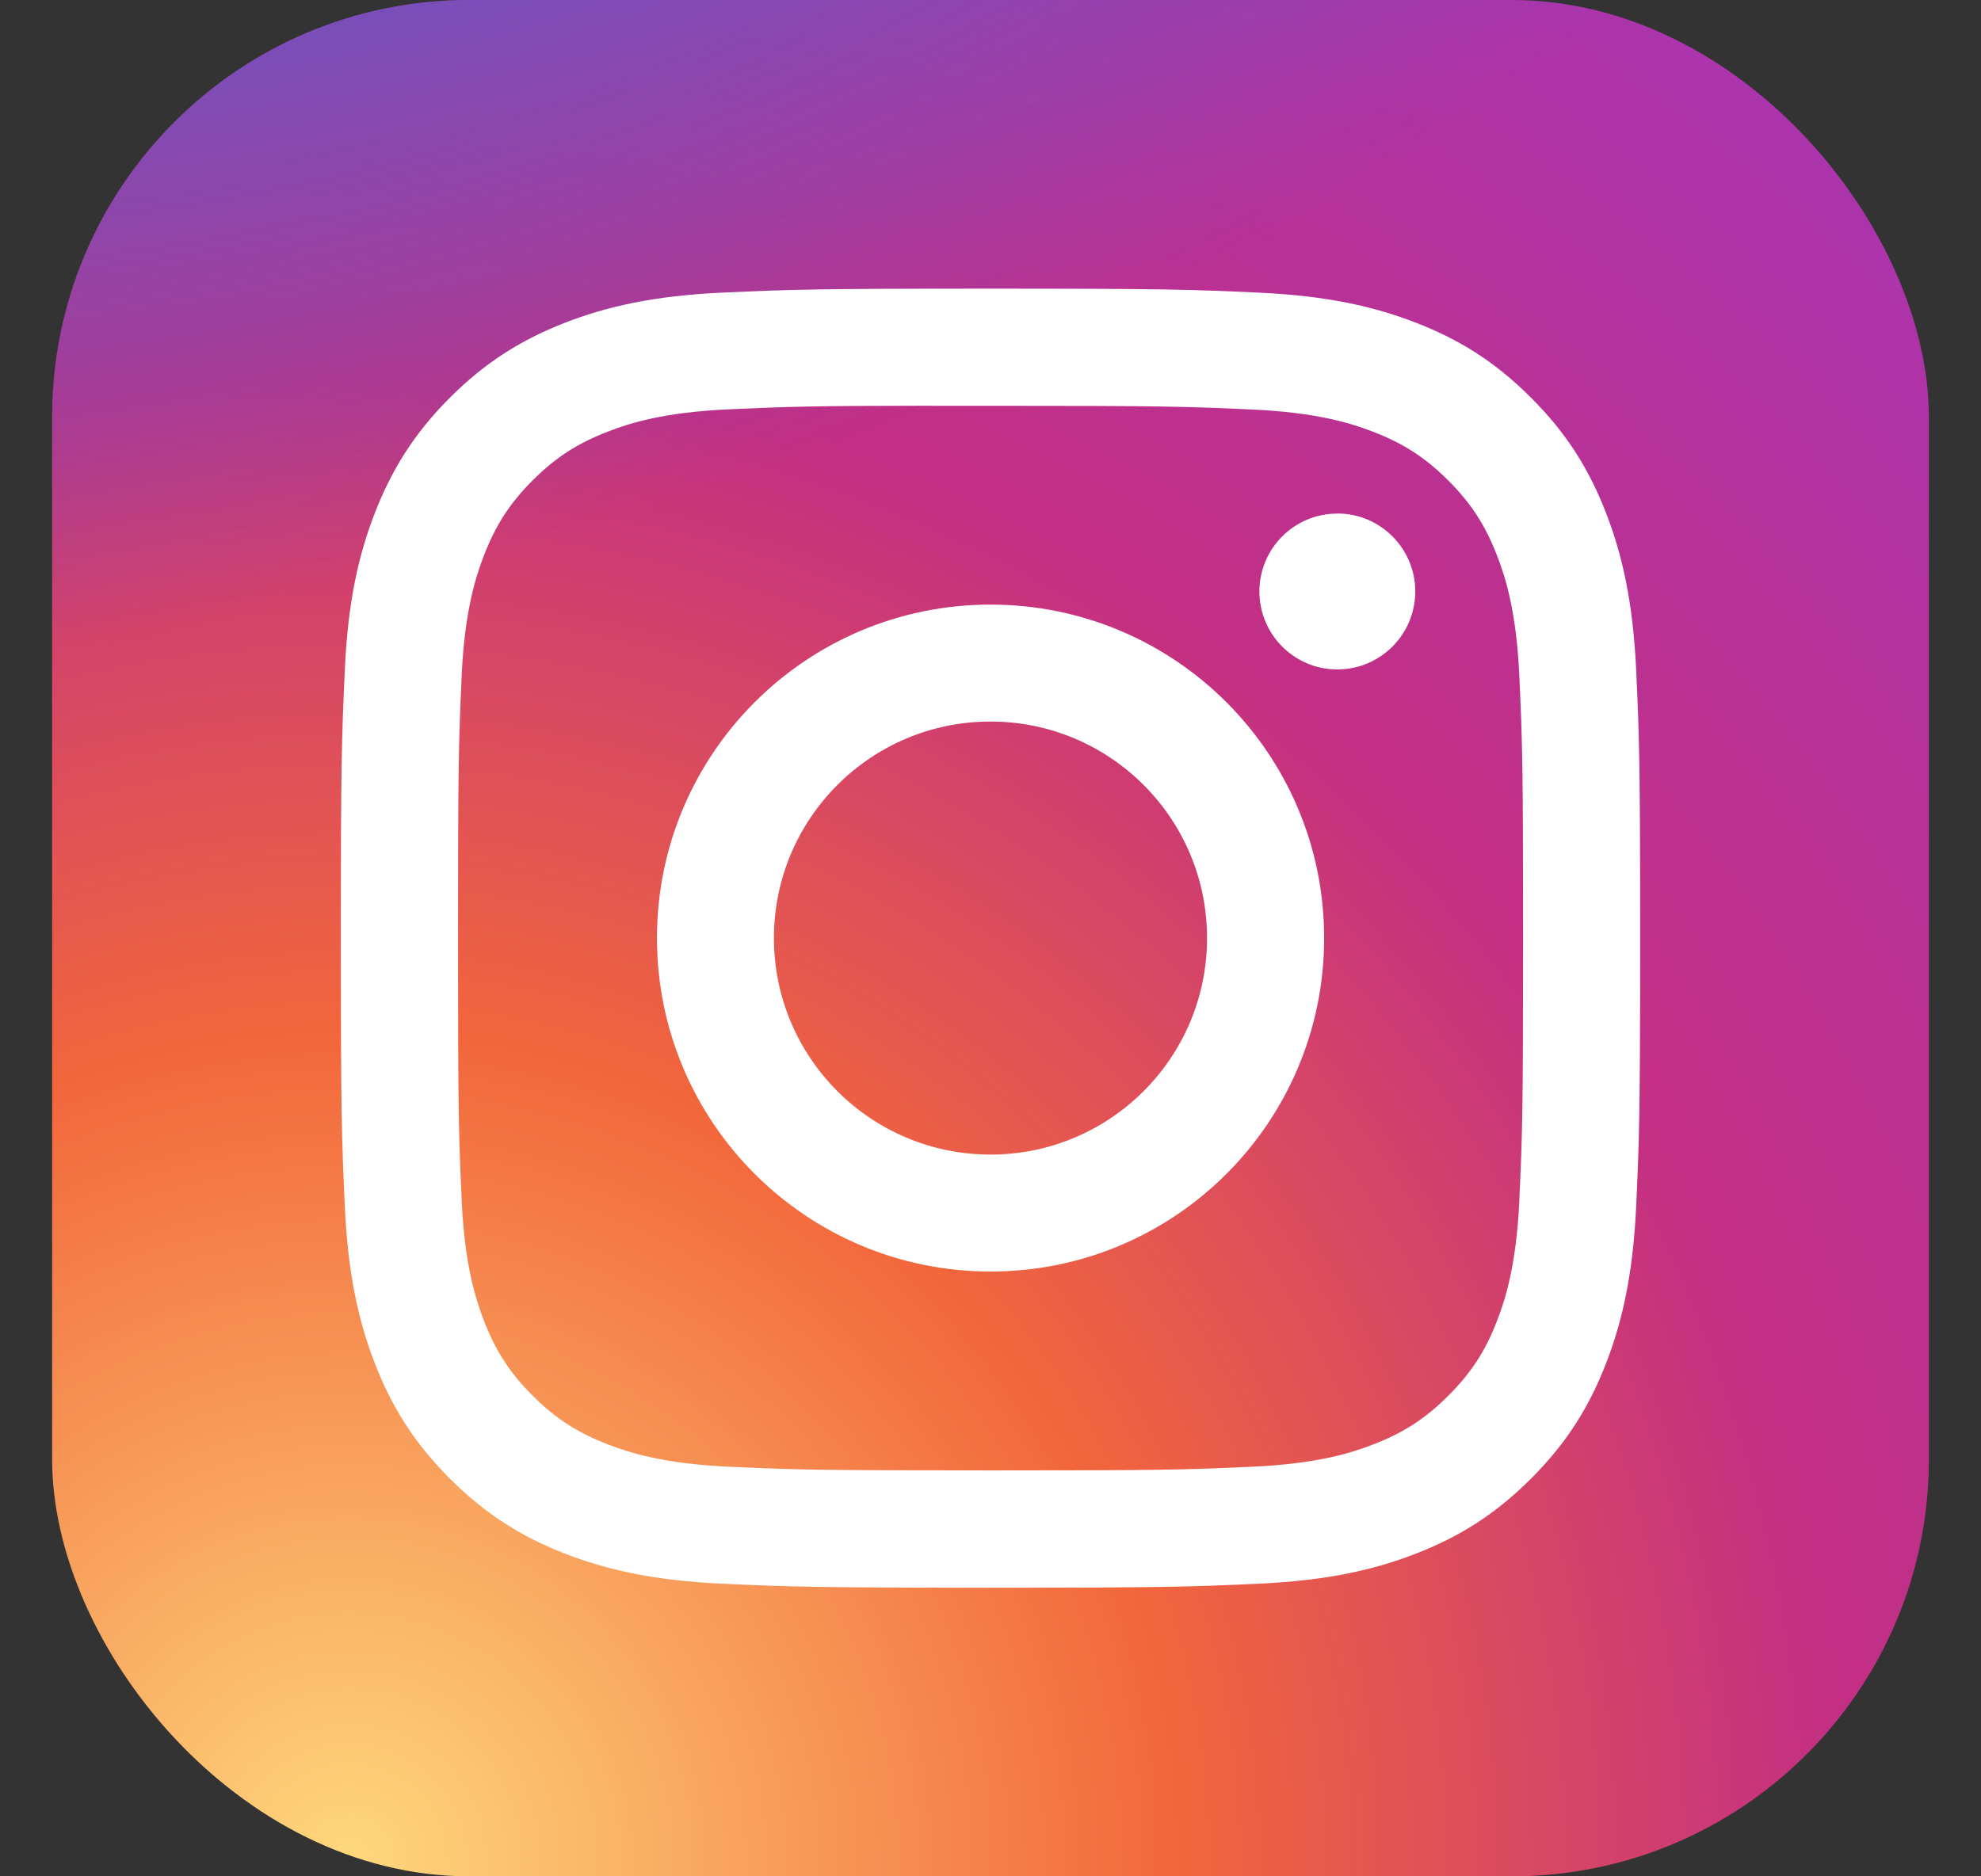
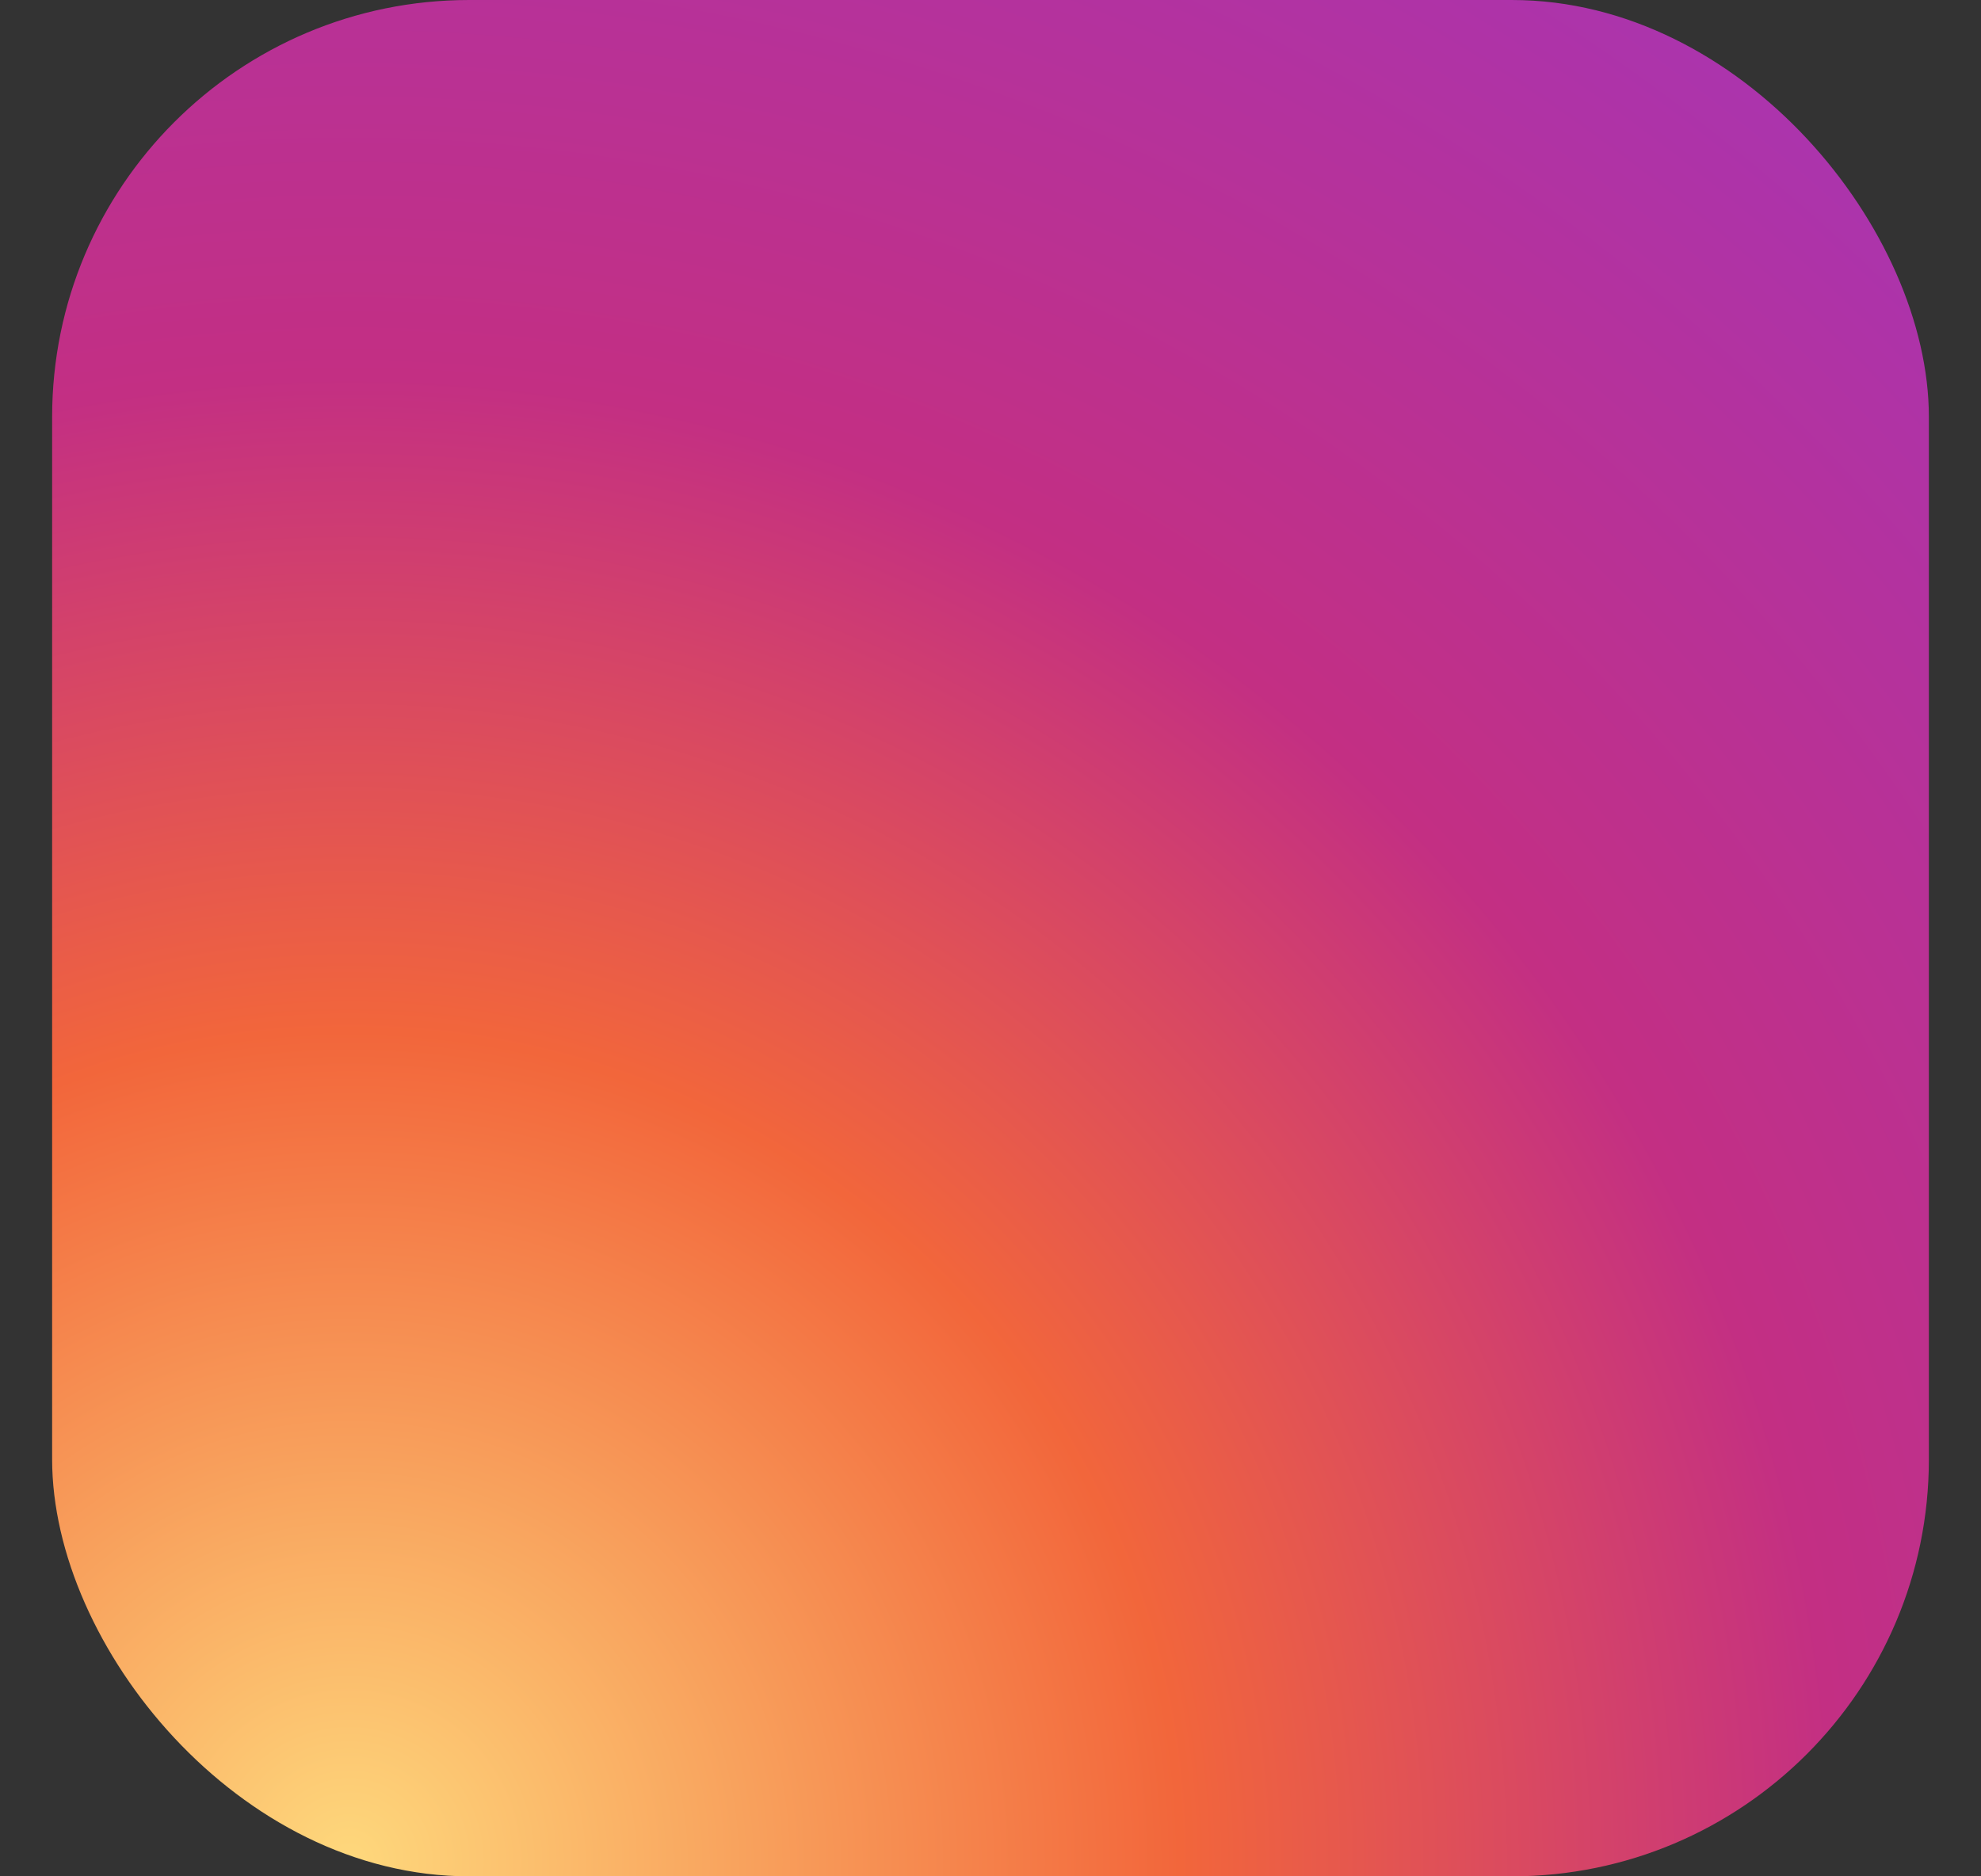
<svg xmlns="http://www.w3.org/2000/svg" width="19" height="18" viewBox="0 0 19 18" fill="none">
  <rect x="0" y="0" width="19" height="18" fill="#333333" stroke="none" />
  <g clip-path="url(#clip0_10904_29196)">
    <rect x="0.5" width="18" height="18" rx="4" fill="url(#paint0_radial_10904_29196)" />
-     <ellipse cx="3.735" cy="-3.797" rx="18.24" ry="9.026" transform="rotate(-19.179 3.735 -3.797)" fill="url(#paint1_radial_10904_29196)" />
-     <path fill-rule="evenodd" clip-rule="evenodd" d="M9.5 2.769C7.808 2.769 7.596 2.777 6.931 2.807C6.268 2.837 5.815 2.942 5.419 3.096C5.009 3.256 4.662 3.468 4.315 3.815C3.969 4.161 3.756 4.509 3.596 4.919C3.442 5.315 3.336 5.768 3.307 6.431C3.277 7.095 3.269 7.308 3.269 9C3.269 10.692 3.277 10.904 3.307 11.569C3.337 12.232 3.442 12.685 3.596 13.081C3.755 13.491 3.968 13.838 4.315 14.185C4.661 14.531 5.009 14.745 5.418 14.904C5.815 15.058 6.268 15.163 6.931 15.193C7.595 15.223 7.808 15.231 9.5 15.231C11.192 15.231 11.404 15.223 12.068 15.193C12.732 15.163 13.185 15.058 13.581 14.904C13.991 14.745 14.338 14.531 14.684 14.185C15.031 13.838 15.244 13.491 15.403 13.081C15.557 12.685 15.662 12.232 15.693 11.569C15.723 10.904 15.731 10.692 15.731 9C15.731 7.308 15.723 7.096 15.693 6.431C15.662 5.768 15.557 5.315 15.403 4.919C15.244 4.509 15.031 4.161 14.684 3.815C14.338 3.468 13.991 3.255 13.581 3.096C13.184 2.942 12.731 2.837 12.067 2.807C11.403 2.777 11.191 2.769 9.498 2.769H9.5ZM9.293 3.893H9.293L9.501 3.893C11.164 3.893 11.361 3.899 12.018 3.929C12.626 3.957 12.956 4.059 13.175 4.144C13.466 4.257 13.673 4.392 13.891 4.61C14.109 4.828 14.244 5.036 14.357 5.326C14.443 5.546 14.544 5.875 14.572 6.483C14.602 7.14 14.608 7.337 14.608 9C14.608 10.663 14.602 10.86 14.572 11.517C14.544 12.124 14.443 12.454 14.357 12.674C14.245 12.964 14.109 13.171 13.891 13.389C13.673 13.607 13.466 13.742 13.175 13.855C12.956 13.941 12.626 14.042 12.018 14.07C11.361 14.1 11.164 14.106 9.501 14.106C7.837 14.106 7.64 14.1 6.983 14.07C6.375 14.042 6.046 13.94 5.826 13.855C5.535 13.742 5.327 13.607 5.109 13.389C4.891 13.171 4.756 12.964 4.643 12.673C4.558 12.454 4.456 12.124 4.428 11.516C4.399 10.86 4.393 10.662 4.393 8.998C4.393 7.334 4.399 7.138 4.428 6.481C4.456 5.874 4.558 5.544 4.643 5.325C4.756 5.034 4.891 4.826 5.109 4.608C5.327 4.39 5.535 4.255 5.826 4.142C6.045 4.056 6.375 3.955 6.983 3.927C7.558 3.901 7.78 3.893 8.942 3.892V3.893C9.05 3.893 9.167 3.893 9.293 3.893ZM12.079 5.674C12.079 5.261 12.414 4.927 12.826 4.927V4.926C13.239 4.926 13.574 5.261 13.574 5.674C13.574 6.087 13.239 6.422 12.826 6.422C12.414 6.422 12.079 6.087 12.079 5.674ZM9.5 5.8C7.733 5.8 6.301 7.232 6.301 8.999C6.301 10.766 7.733 12.198 9.501 12.198C11.268 12.198 12.7 10.766 12.7 8.999C12.7 7.232 11.268 5.8 9.5 5.8ZM11.577 8.999C11.577 7.852 10.647 6.922 9.5 6.922C8.353 6.922 7.423 7.852 7.423 8.999C7.423 10.146 8.353 11.076 9.5 11.076C10.647 11.076 11.577 10.146 11.577 8.999Z" fill="white" />
  </g>
  <defs>
    <radialGradient id="paint0_radial_10904_29196" cx="0" cy="0" r="1" gradientUnits="userSpaceOnUse" gradientTransform="translate(3.615 18) rotate(-50.412) scale(23.357)">
      <stop stop-color="#FED87C" />
      <stop offset="0.34" stop-color="#F2663B" />
      <stop offset="0.608" stop-color="#C32F83" />
      <stop offset="1" stop-color="#A635B6" />
    </radialGradient>
    <radialGradient id="paint1_radial_10904_29196" cx="0" cy="0" r="1" gradientUnits="userSpaceOnUse" gradientTransform="translate(3.735 -3.797) rotate(90) scale(9.026 18.24)">
      <stop stop-color="#4E63D2" />
      <stop offset="1" stop-color="#4E63D2" stop-opacity="0" />
    </radialGradient>
    <clipPath id="clip0_10904_29196">
      <rect x="0.5" width="18" height="18" rx="4" fill="white" />
    </clipPath>
  </defs>
</svg>